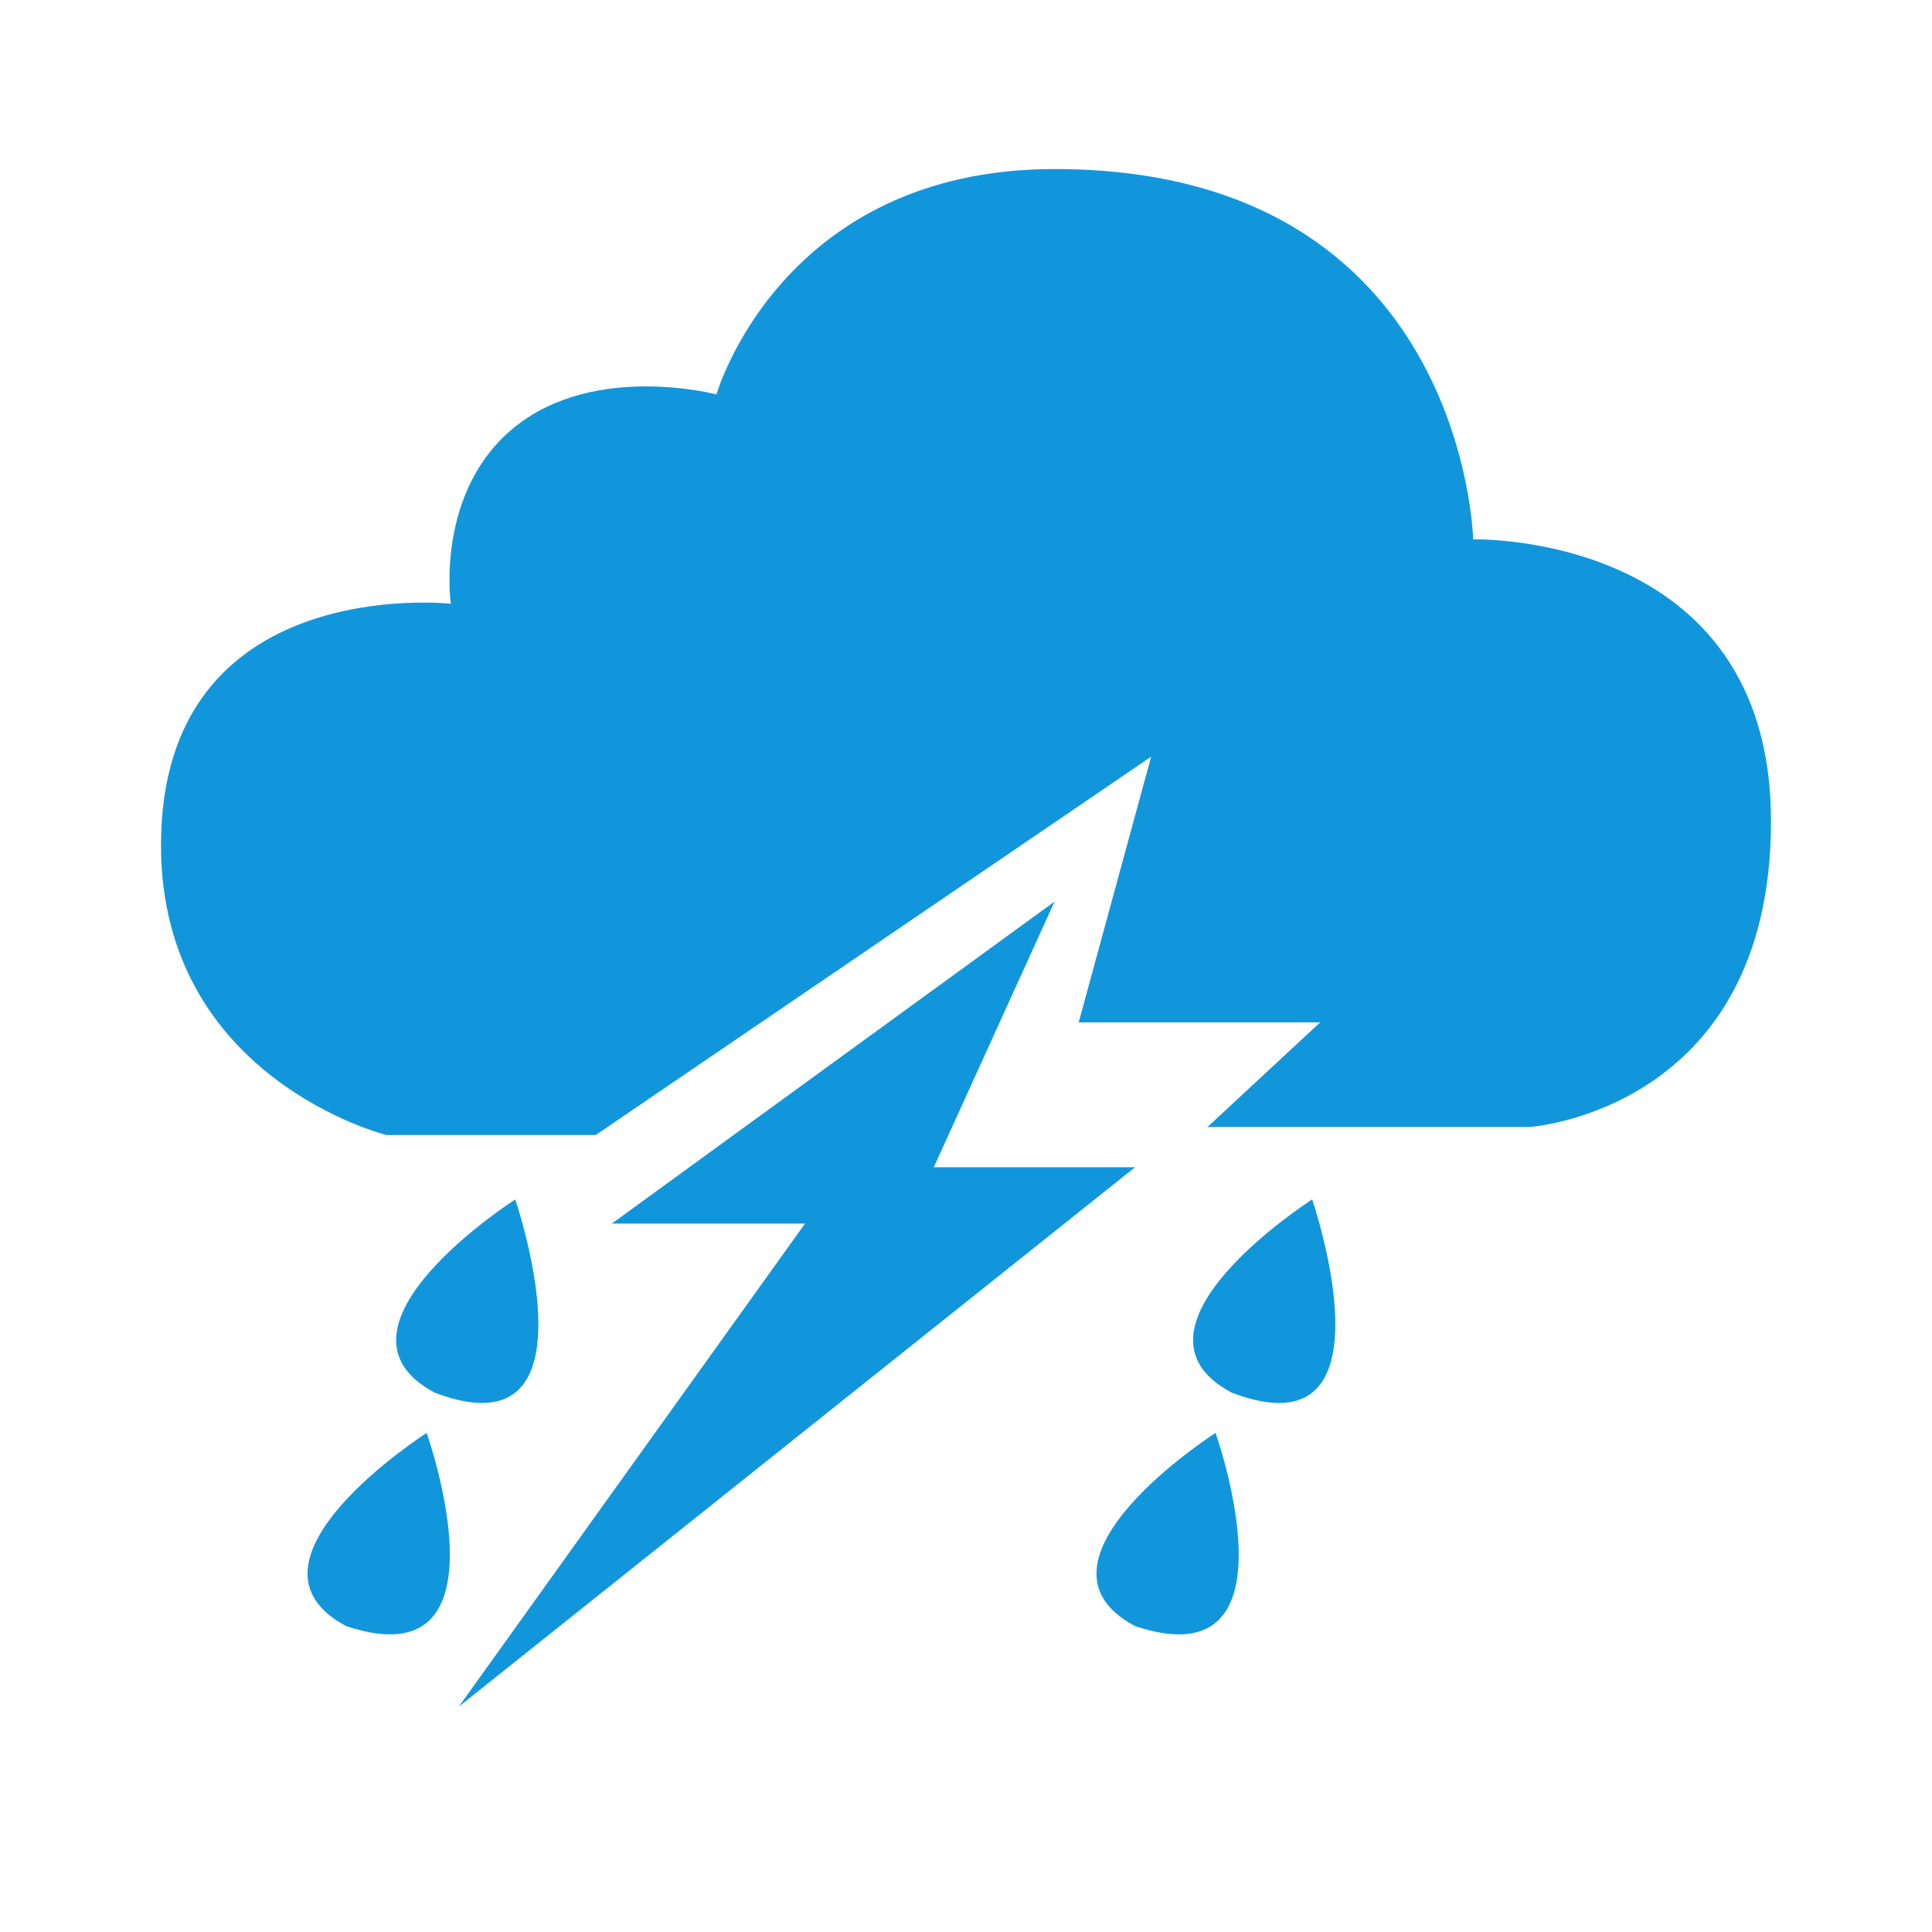
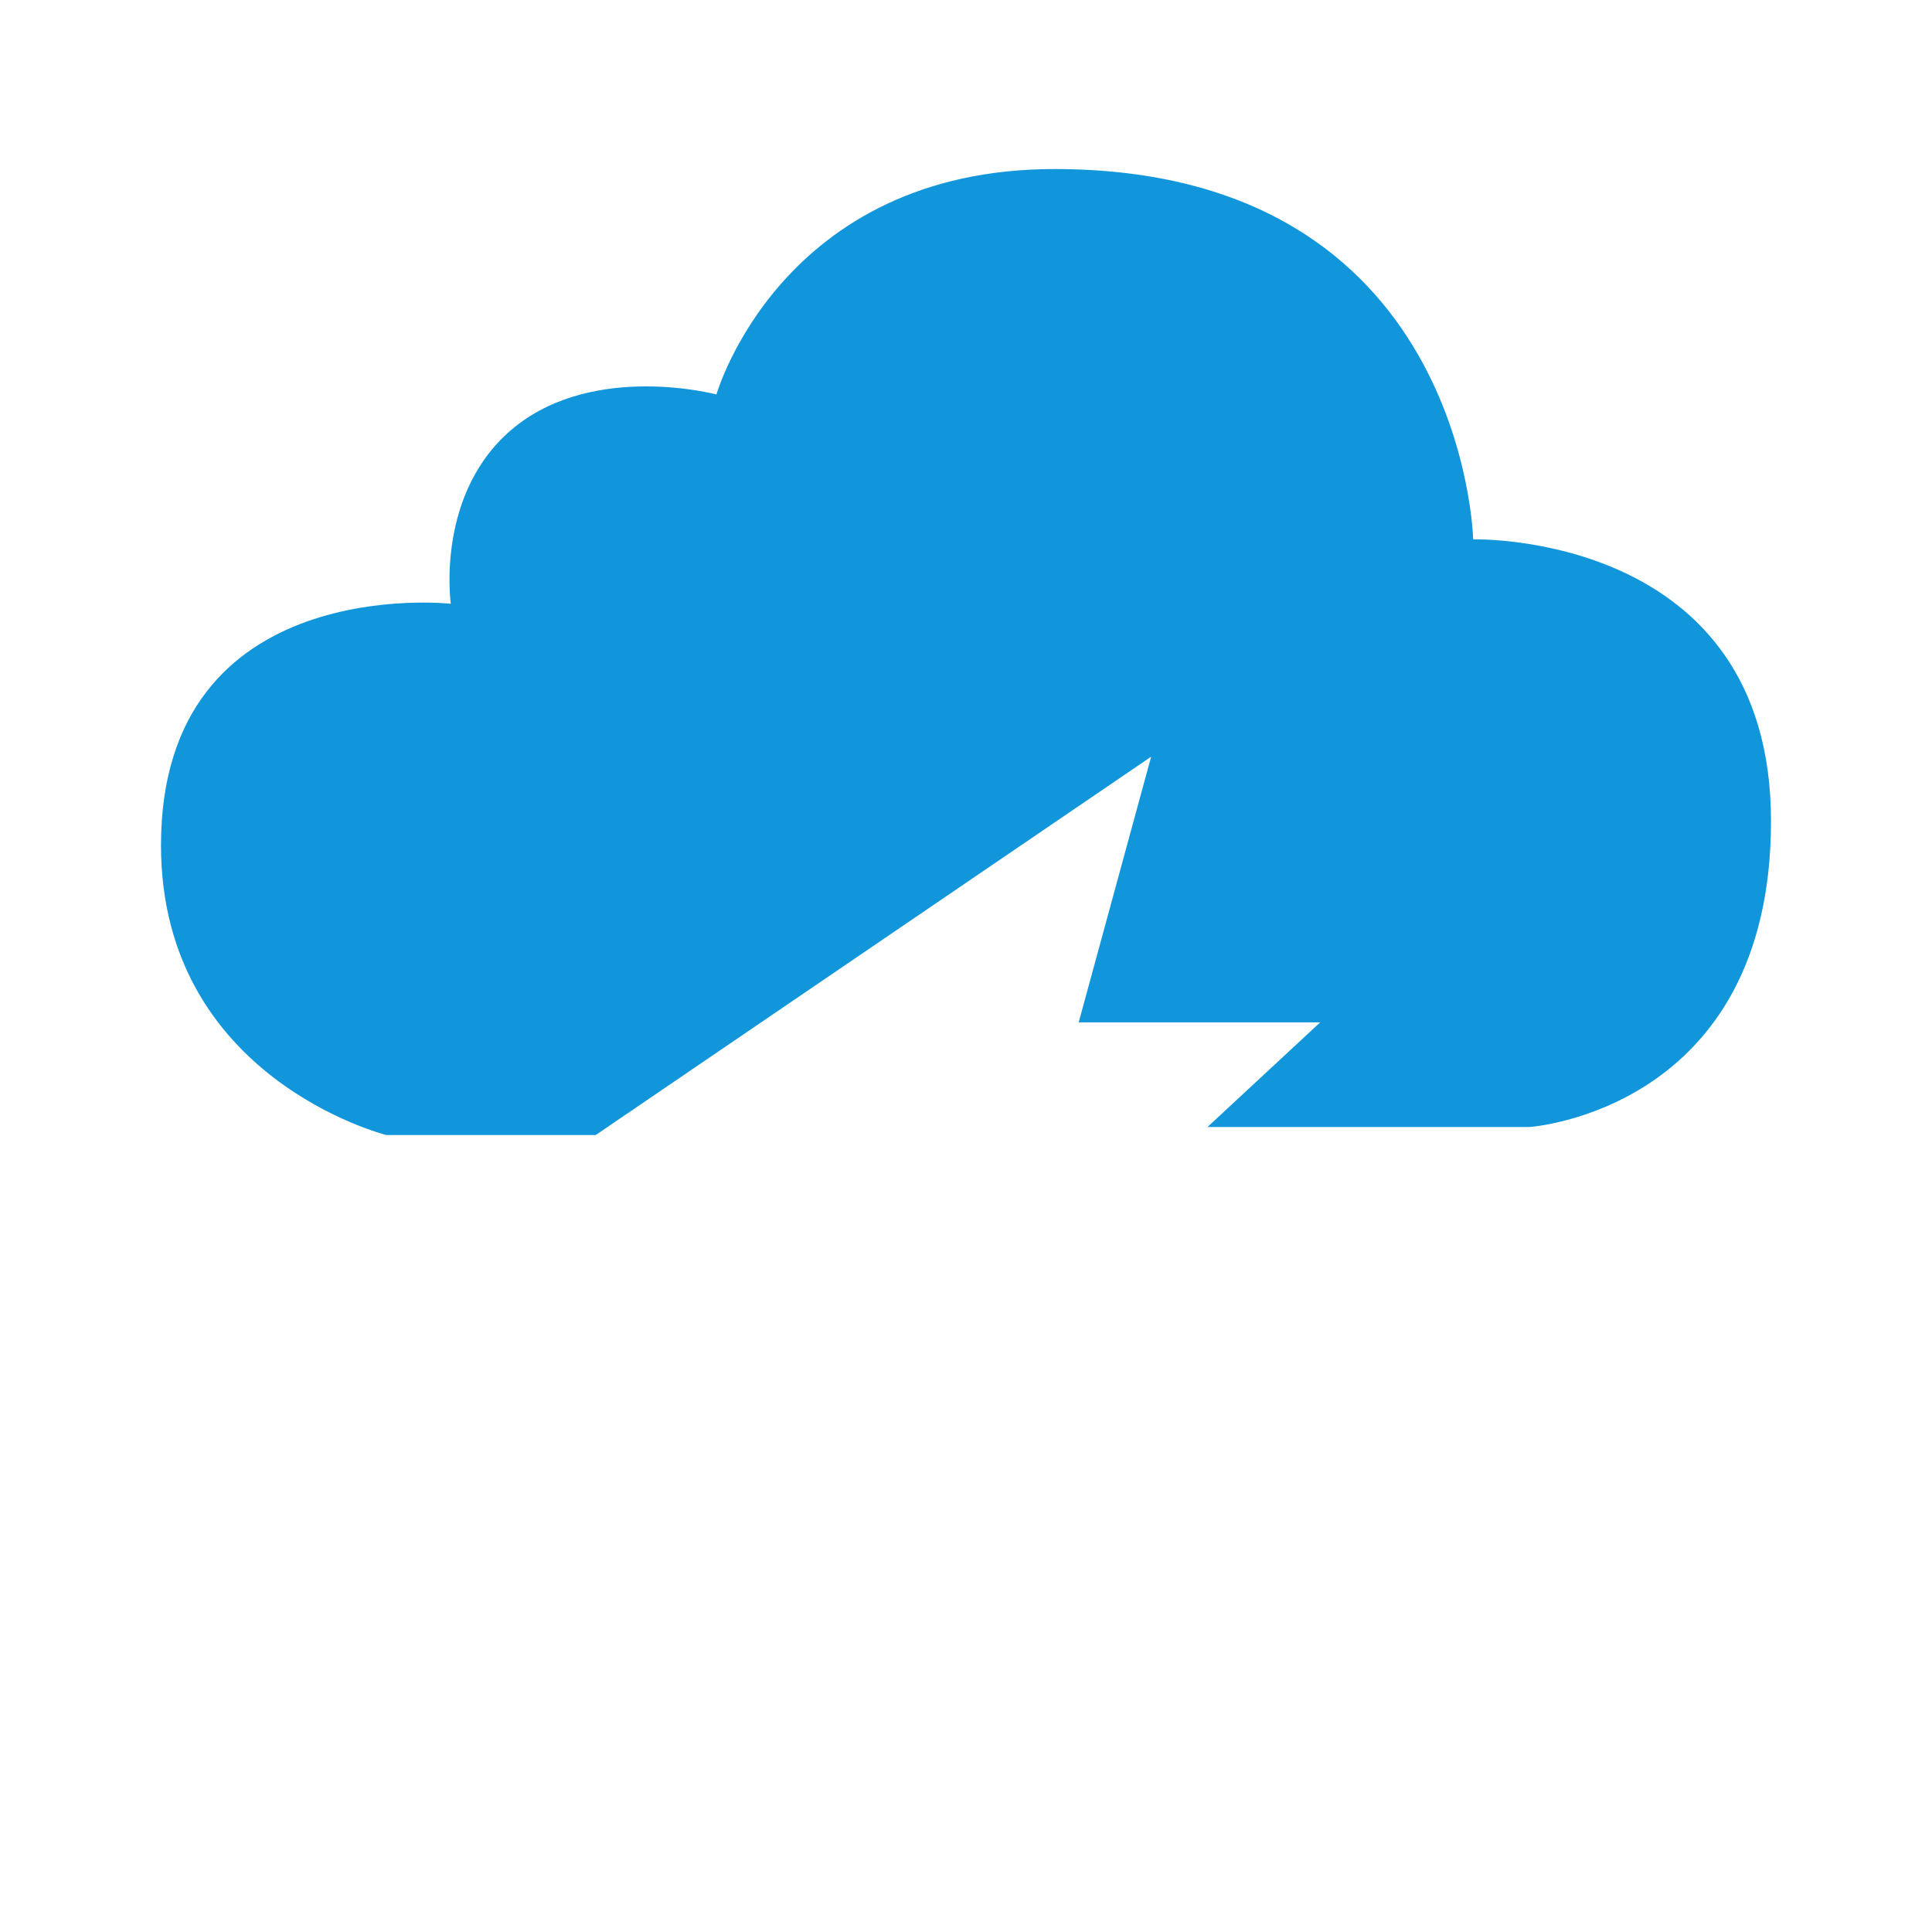
<svg xmlns="http://www.w3.org/2000/svg" t="1698059655220" class="icon" viewBox="0 0 1024 1024" version="1.1" p-id="1490" width="200" height="200">
  <path d="M610.133 401.067l-294.4 200.533H204.8S85.333 571.733 85.333 448c0-145.067 153.6-128 153.6-128s-8.533-59.733 34.133-93.867c42.667-34.133 106.667-17.067 106.667-17.067s34.133-119.467 179.2-119.467c217.6 0 221.867 196.267 221.867 196.267s157.867-4.267 157.867 149.333-128 162.133-128 162.133h-170.667l59.733-55.467h-128l38.4-140.8z" p-id="1491" fill="#1296db" />
-   <path d="M558.933 477.867l-234.667 170.667H426.667l-183.467 256 358.4-285.867h-106.667l64-140.8zM273.067 635.733s-106.667 68.267-42.667 102.4c89.6 34.133 42.667-102.4 42.667-102.4zM226.133 759.467s-106.667 68.267-42.667 102.4c89.6 29.867 42.667-102.4 42.667-102.4zM695.467 635.733s-106.667 68.267-42.667 102.4c89.6 34.133 42.667-102.4 42.667-102.4zM644.267 759.467s-106.667 68.267-42.667 102.4c89.6 29.867 42.667-102.4 42.667-102.4z" p-id="1492" fill="#1296db" />
</svg>